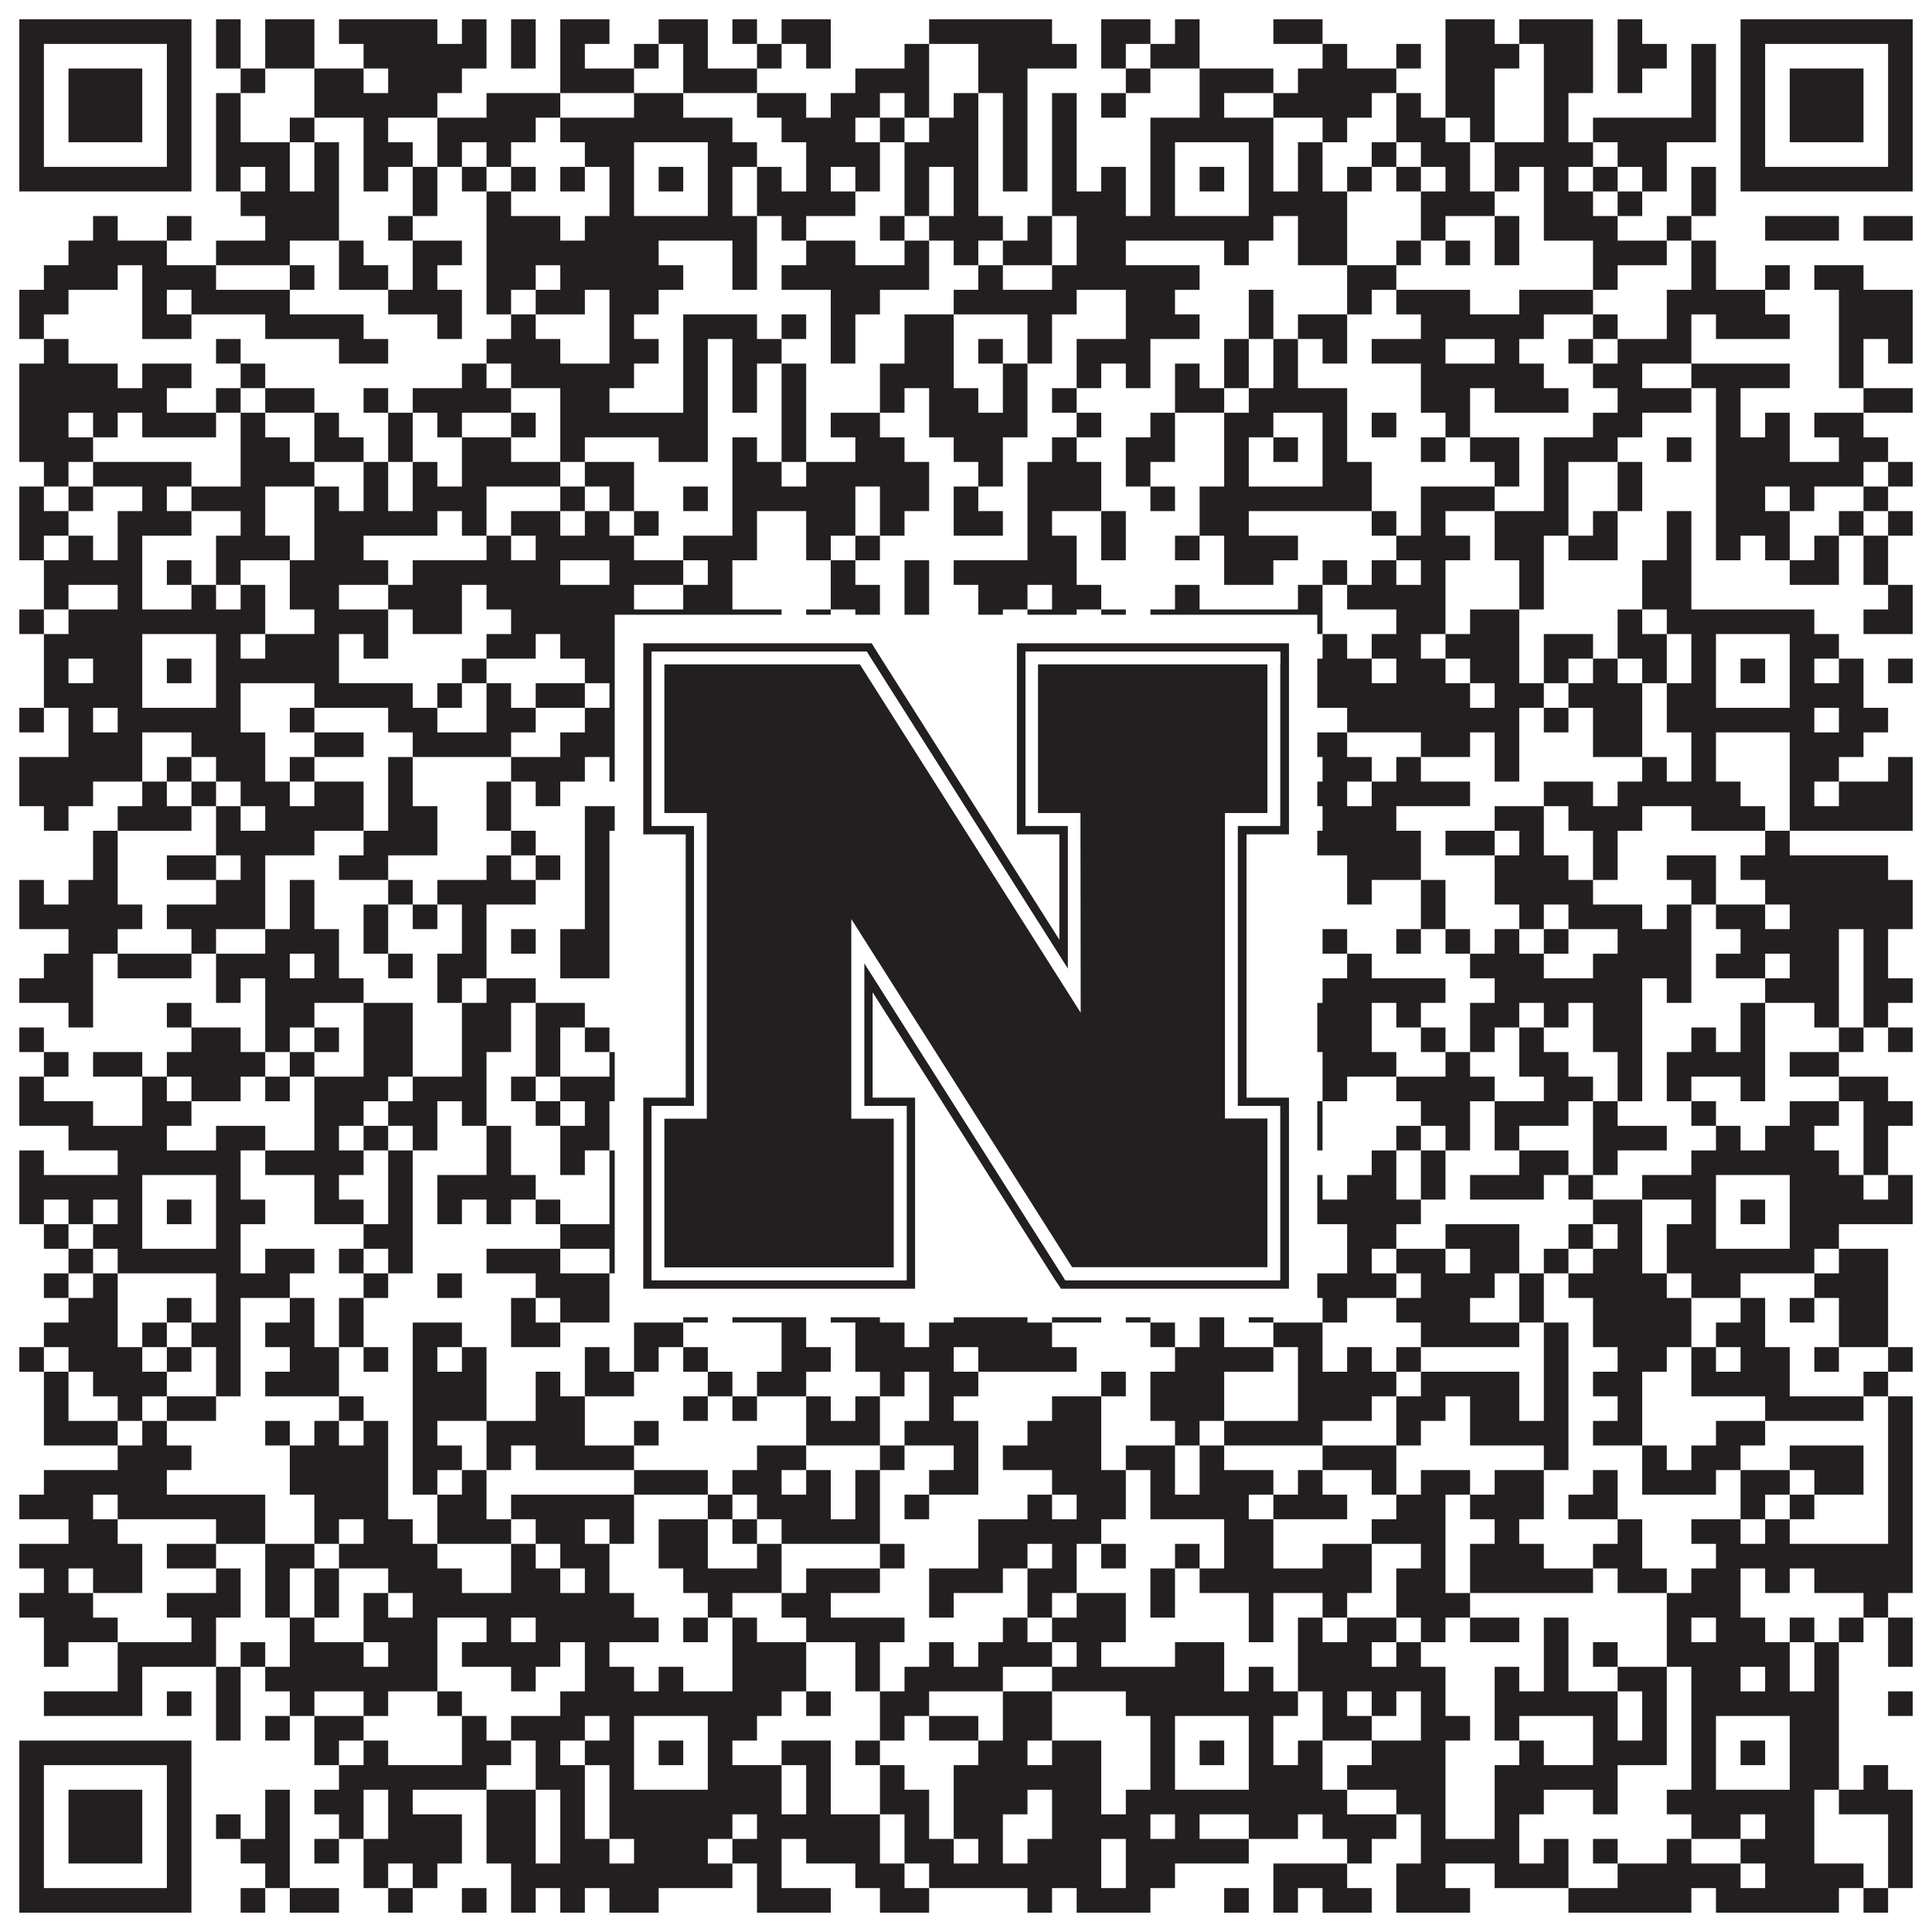
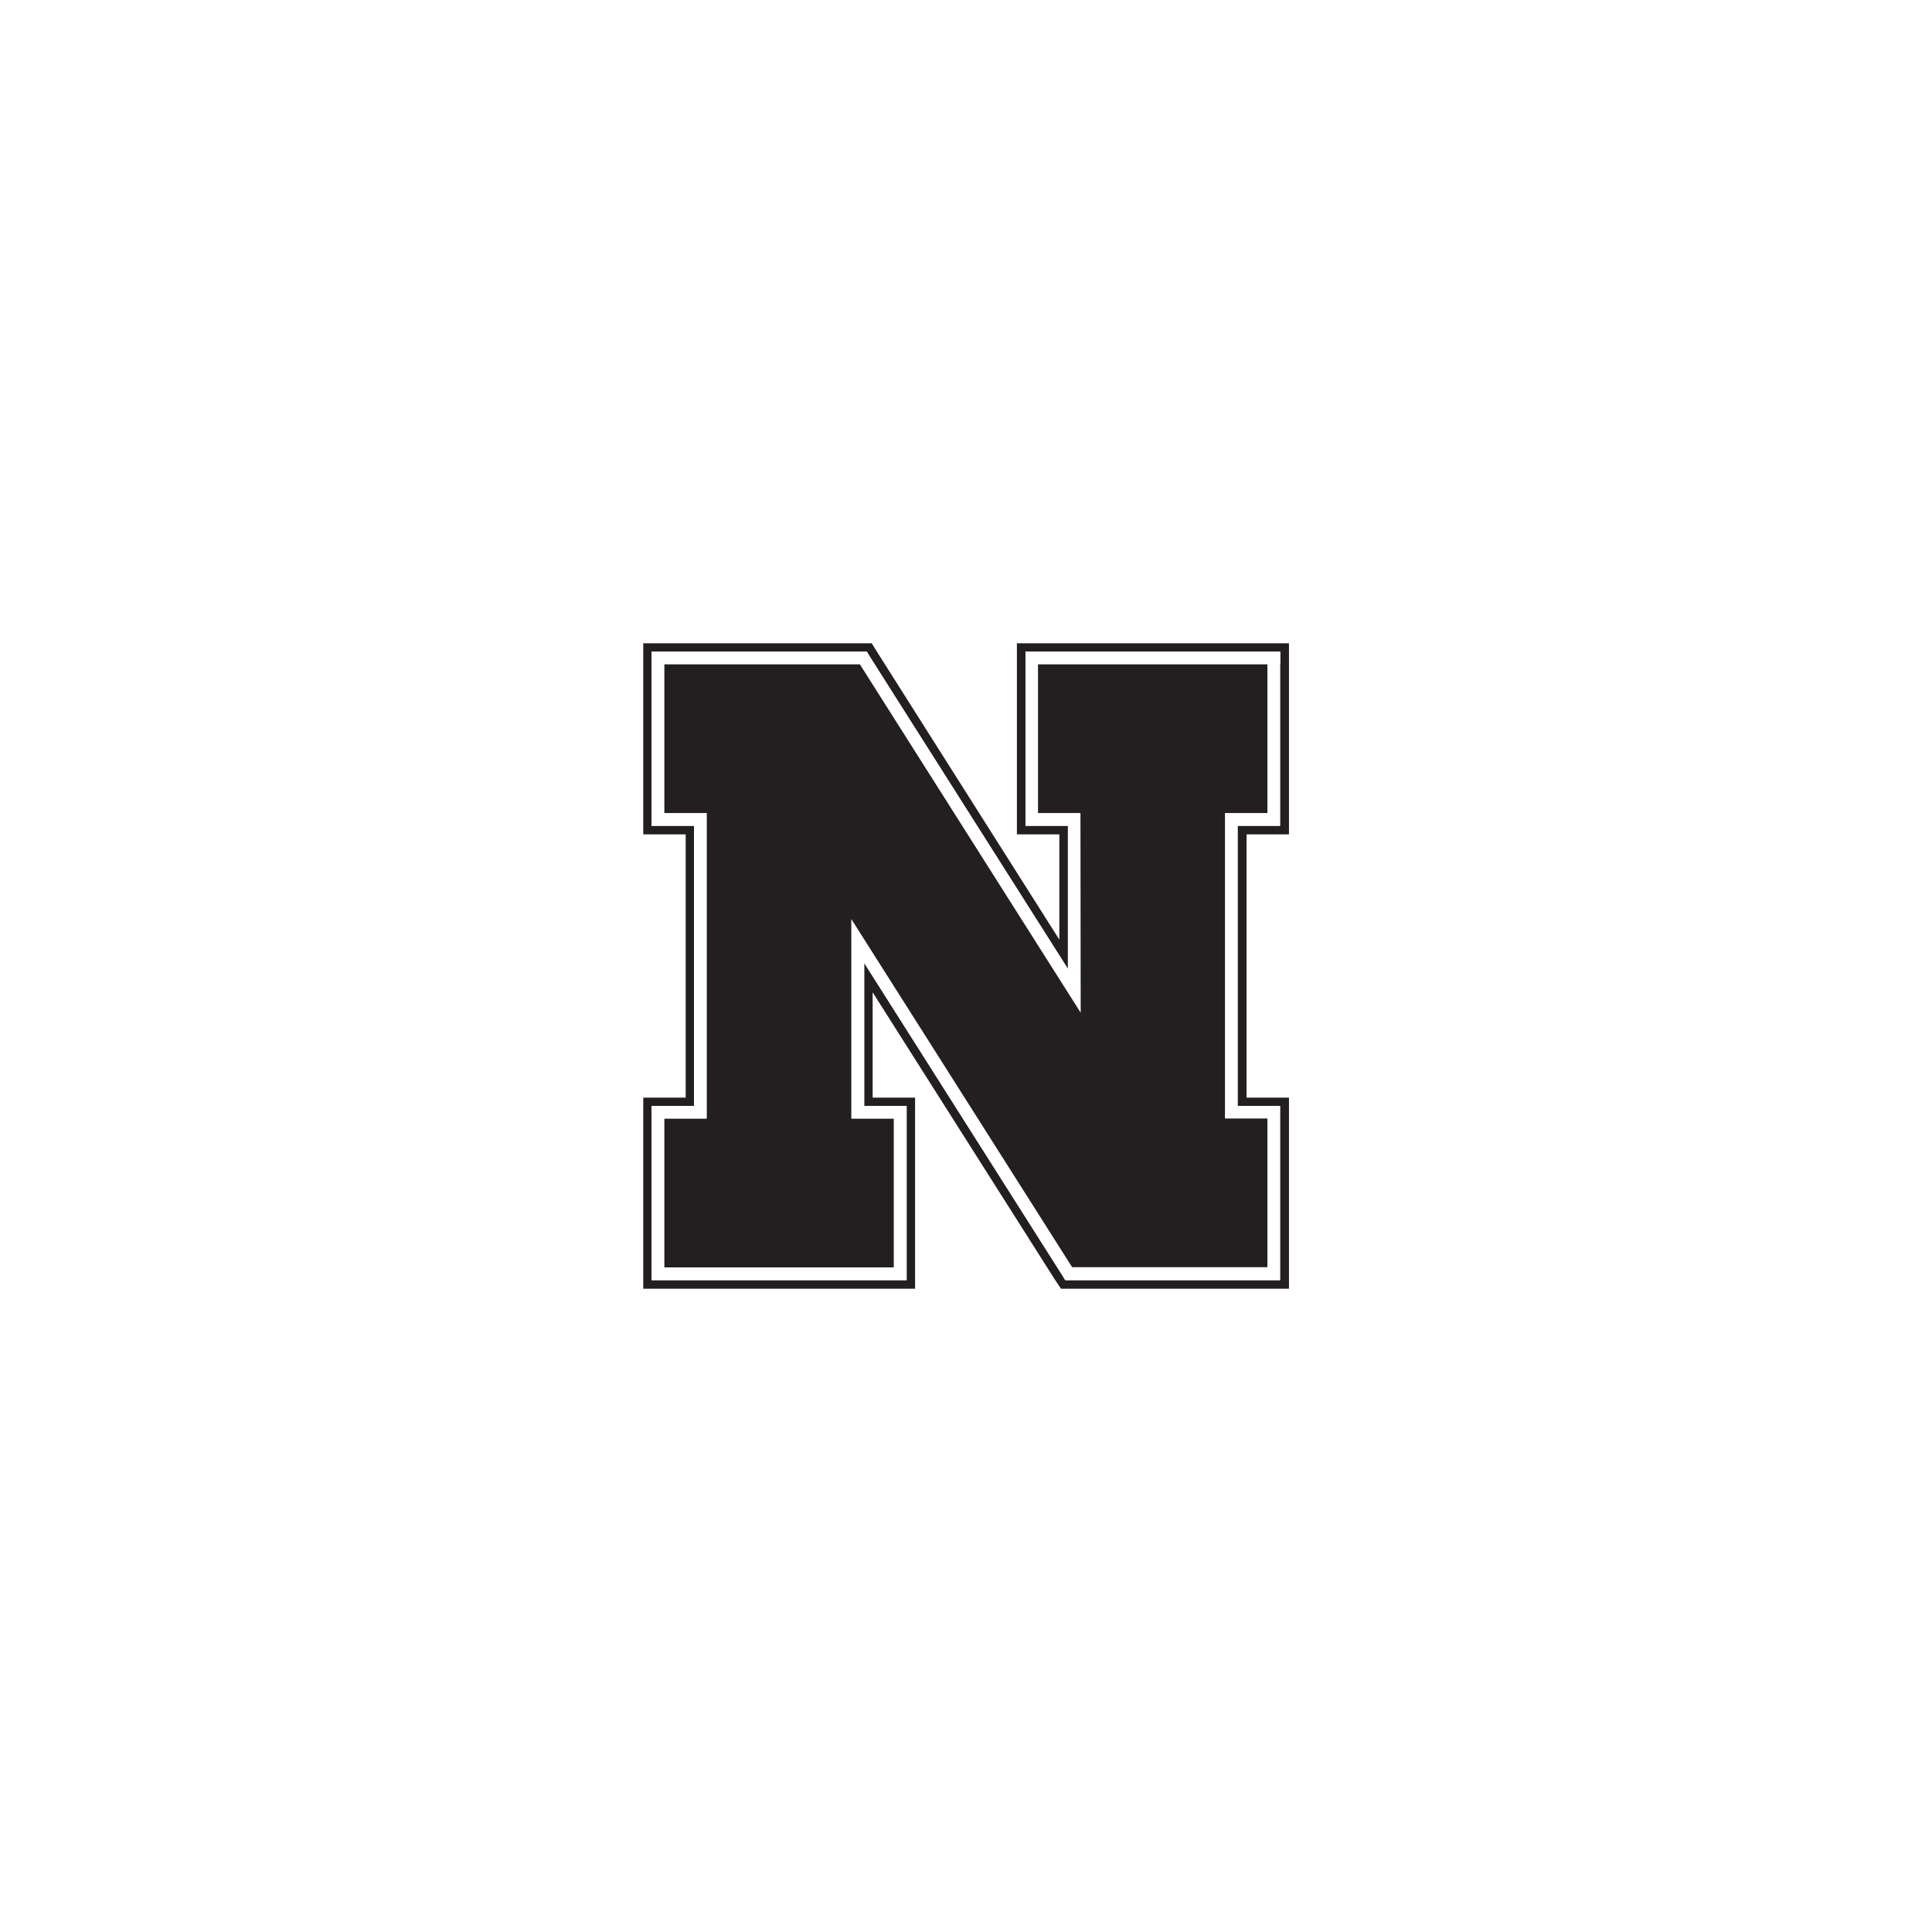
<svg xmlns="http://www.w3.org/2000/svg" version="1.1" width="1100px" height="1100px" viewBox="0 0 1100 1100">
  <rect x="0" y="0" width="1100" height="1100" fill="#ffffff" fill-opacity="1" />
-   <path fill="#231f20" fill-opacity="1" d="M11,11L109,11L109,25L11,25ZM123,11L137,11L137,25L123,25ZM151,11L179,11L179,25L151,25ZM193,11L249,11L249,25L193,25ZM263,11L277,11L277,25L263,25ZM291,11L305,11L305,25L291,25ZM319,11L347,11L347,25L319,25ZM375,11L403,11L403,25L375,25ZM417,11L431,11L431,25L417,25ZM445,11L473,11L473,25L445,25ZM529,11L599,11L599,25L529,25ZM627,11L655,11L655,25L627,25ZM669,11L683,11L683,25L669,25ZM725,11L753,11L753,25L725,25ZM823,11L851,11L851,25L823,25ZM865,11L907,11L907,25L865,25ZM921,11L935,11L935,25L921,25ZM991,11L1089,11L1089,25L991,25ZM11,25L25,25L25,39L11,39ZM95,25L109,25L109,39L95,39ZM123,25L137,25L137,39L123,39ZM151,25L179,25L179,39L151,39ZM207,25L277,25L277,39L207,39ZM291,25L305,25L305,39L291,39ZM319,25L333,25L333,39L319,39ZM361,25L375,25L375,39L361,39ZM389,25L403,25L403,39L389,39ZM431,25L445,25L445,39L431,39ZM459,25L473,25L473,39L459,39ZM515,25L529,25L529,39L515,39ZM557,25L613,25L613,39L557,39ZM627,25L641,25L641,39L627,39ZM655,25L683,25L683,39L655,39ZM753,25L767,25L767,39L753,39ZM795,25L809,25L809,39L795,39ZM823,25L865,25L865,39L823,39ZM879,25L907,25L907,39L879,39ZM921,25L949,25L949,39L921,39ZM963,25L977,25L977,39L963,39ZM991,25L1005,25L1005,39L991,39ZM1075,25L1089,25L1089,39L1075,39ZM11,39L25,39L25,53L11,53ZM39,39L81,39L81,53L39,53ZM95,39L109,39L109,53L95,53ZM137,39L151,39L151,53L137,53ZM179,39L207,39L207,53L179,53ZM221,39L263,39L263,53L221,53ZM319,39L361,39L361,53L319,53ZM389,39L431,39L431,53L389,53ZM487,39L529,39L529,53L487,53ZM557,39L585,39L585,53L557,53ZM641,39L655,39L655,53L641,53ZM683,39L725,39L725,53L683,53ZM739,39L795,39L795,53L739,53ZM823,39L851,39L851,53L823,53ZM879,39L907,39L907,53L879,53ZM921,39L935,39L935,53L921,53ZM963,39L977,39L977,53L963,53ZM991,39L1005,39L1005,53L991,53ZM1019,39L1061,39L1061,53L1019,53ZM1075,39L1089,39L1089,53L1075,53ZM11,53L25,53L25,67L11,67ZM39,53L81,53L81,67L39,67ZM95,53L109,53L109,67L95,67ZM123,53L137,53L137,67L123,67ZM179,53L249,53L249,67L179,67ZM277,53L319,53L319,67L277,67ZM361,53L389,53L389,67L361,67ZM431,53L459,53L459,67L431,67ZM473,53L501,53L501,67L473,67ZM515,53L529,53L529,67L515,67ZM543,53L557,53L557,67L543,67ZM571,53L585,53L585,67L571,67ZM599,53L613,53L613,67L599,67ZM627,53L641,53L641,67L627,67ZM683,53L697,53L697,67L683,67ZM725,53L781,53L781,67L725,67ZM795,53L809,53L809,67L795,67ZM823,53L851,53L851,67L823,67ZM879,53L893,53L893,67L879,67ZM963,53L977,53L977,67L963,67ZM991,53L1005,53L1005,67L991,67ZM1019,53L1061,53L1061,67L1019,67ZM1075,53L1089,53L1089,67L1075,67ZM11,67L25,67L25,81L11,81ZM39,67L81,67L81,81L39,81ZM95,67L109,67L109,81L95,81ZM123,67L137,67L137,81L123,81ZM165,67L179,67L179,81L165,81ZM207,67L221,67L221,81L207,81ZM249,67L305,67L305,81L249,81ZM319,67L417,67L417,81L319,81ZM445,67L487,67L487,81L445,81ZM501,67L515,67L515,81L501,81ZM529,67L557,67L557,81L529,81ZM571,67L585,67L585,81L571,81ZM599,67L613,67L613,81L599,81ZM655,67L725,67L725,81L655,81ZM753,67L767,67L767,81L753,81ZM795,67L823,67L823,81L795,81ZM837,67L851,67L851,81L837,81ZM879,67L893,67L893,81L879,81ZM907,67L977,67L977,81L907,81ZM991,67L1005,67L1005,81L991,81ZM1019,67L1061,67L1061,81L1019,81ZM1075,67L1089,67L1089,81L1075,81ZM11,81L25,81L25,95L11,95ZM95,81L109,81L109,95L95,95ZM123,81L165,81L165,95L123,95ZM179,81L193,81L193,95L179,95ZM207,81L235,81L235,95L207,95ZM249,81L263,81L263,95L249,95ZM277,81L291,81L291,95L277,95ZM333,81L361,81L361,95L333,95ZM403,81L431,81L431,95L403,95ZM459,81L501,81L501,95L459,95ZM515,81L557,81L557,95L515,95ZM571,81L585,81L585,95L571,95ZM599,81L613,81L613,95L599,95ZM655,81L669,81L669,95L655,95ZM711,81L725,81L725,95L711,95ZM739,81L753,81L753,95L739,95ZM781,81L795,81L795,95L781,95ZM809,81L837,81L837,95L809,95ZM851,81L907,81L907,95L851,95ZM921,81L949,81L949,95L921,95ZM991,81L1005,81L1005,95L991,95ZM1075,81L1089,81L1089,95L1075,95ZM11,95L109,95L109,109L11,109ZM123,95L137,95L137,109L123,109ZM151,95L165,95L165,109L151,109ZM179,95L193,95L193,109L179,109ZM207,95L221,95L221,109L207,109ZM235,95L249,95L249,109L235,109ZM263,95L277,95L277,109L263,109ZM291,95L305,95L305,109L291,109ZM319,95L333,95L333,109L319,109ZM347,95L361,95L361,109L347,109ZM375,95L389,95L389,109L375,109ZM403,95L417,95L417,109L403,109ZM431,95L445,95L445,109L431,109ZM459,95L473,95L473,109L459,109ZM487,95L501,95L501,109L487,109ZM515,95L529,95L529,109L515,109ZM543,95L557,95L557,109L543,109ZM571,95L585,95L585,109L571,109ZM599,95L613,95L613,109L599,109ZM627,95L641,95L641,109L627,109ZM655,95L669,95L669,109L655,109ZM683,95L697,95L697,109L683,109ZM711,95L725,95L725,109L711,109ZM739,95L753,95L753,109L739,109ZM767,95L781,95L781,109L767,109ZM795,95L809,95L809,109L795,109ZM823,95L837,95L837,109L823,109ZM851,95L865,95L865,109L851,109ZM879,95L893,95L893,109L879,109ZM907,95L921,95L921,109L907,109ZM935,95L949,95L949,109L935,109ZM963,95L977,95L977,109L963,109ZM991,95L1089,95L1089,109L991,109ZM137,109L193,109L193,123L137,123ZM235,109L249,109L249,123L235,123ZM277,109L291,109L291,123L277,123ZM347,109L361,109L361,123L347,123ZM403,109L417,109L417,123L403,123ZM431,109L487,109L487,123L431,123ZM515,109L529,109L529,123L515,123ZM543,109L557,109L557,123L543,123ZM599,109L641,109L641,123L599,123ZM655,109L669,109L669,123L655,123ZM711,109L767,109L767,123L711,123ZM809,109L851,109L851,123L809,123ZM879,109L907,109L907,123L879,123ZM921,109L935,109L935,123L921,123ZM963,109L977,109L977,123L963,123ZM53,123L67,123L67,137L53,137ZM95,123L109,123L109,137L95,137ZM151,123L193,123L193,137L151,137ZM221,123L235,123L235,137L221,137ZM277,123L319,123L319,137L277,137ZM333,123L431,123L431,137L333,137ZM445,123L459,123L459,137L445,137ZM501,123L515,123L515,137L501,137ZM529,123L571,123L571,137L529,137ZM585,123L599,123L599,137L585,137ZM613,123L725,123L725,137L613,137ZM739,123L767,123L767,137L739,137ZM809,123L823,123L823,137L809,137ZM851,123L865,123L865,137L851,137ZM879,123L921,123L921,137L879,137ZM949,123L963,123L963,137L949,137ZM1005,123L1047,123L1047,137L1005,137ZM1061,123L1089,123L1089,137L1061,137ZM39,137L95,137L95,151L39,151ZM123,137L165,137L165,151L123,151ZM193,137L207,137L207,151L193,151ZM235,137L263,137L263,151L235,151ZM277,137L375,137L375,151L277,151ZM417,137L431,137L431,151L417,151ZM459,137L487,137L487,151L459,151ZM515,137L529,137L529,151L515,151ZM543,137L557,137L557,151L543,151ZM571,137L599,137L599,151L571,151ZM613,137L641,137L641,151L613,151ZM697,137L711,137L711,151L697,151ZM739,137L767,137L767,151L739,151ZM795,137L809,137L809,151L795,151ZM823,137L837,137L837,151L823,151ZM851,137L865,137L865,151L851,151ZM907,137L949,137L949,151L907,151ZM963,137L977,137L977,151L963,151ZM25,151L67,151L67,165L25,165ZM81,151L123,151L123,165L81,165ZM165,151L179,151L179,165L165,165ZM193,151L221,151L221,165L193,165ZM235,151L249,151L249,165L235,165ZM277,151L305,151L305,165L277,165ZM319,151L389,151L389,165L319,165ZM417,151L431,151L431,165L417,165ZM445,151L529,151L529,165L445,165ZM557,151L571,151L571,165L557,165ZM599,151L683,151L683,165L599,165ZM767,151L795,151L795,165L767,165ZM907,151L921,151L921,165L907,165ZM963,151L977,151L977,165L963,165ZM1005,151L1019,151L1019,165L1005,165ZM1033,151L1061,151L1061,165L1033,165ZM11,165L39,165L39,179L11,179ZM81,165L95,165L95,179L81,179ZM109,165L165,165L165,179L109,179ZM221,165L263,165L263,179L221,179ZM277,165L291,165L291,179L277,179ZM305,165L333,165L333,179L305,179ZM347,165L375,165L375,179L347,179ZM473,165L501,165L501,179L473,179ZM543,165L613,165L613,179L543,179ZM641,165L669,165L669,179L641,179ZM711,165L725,165L725,179L711,179ZM767,165L781,165L781,179L767,179ZM795,165L837,165L837,179L795,179ZM865,165L907,165L907,179L865,179ZM949,165L1005,165L1005,179L949,179ZM1047,165L1089,165L1089,179L1047,179ZM11,179L25,179L25,193L11,193ZM81,179L109,179L109,193L81,193ZM151,179L207,179L207,193L151,193ZM249,179L263,179L263,193L249,193ZM291,179L305,179L305,193L291,193ZM347,179L361,179L361,193L347,193ZM389,179L431,179L431,193L389,193ZM445,179L459,179L459,193L445,193ZM473,179L487,179L487,193L473,193ZM515,179L543,179L543,193L515,193ZM585,179L599,179L599,193L585,193ZM641,179L683,179L683,193L641,193ZM711,179L725,179L725,193L711,193ZM739,179L767,179L767,193L739,193ZM809,179L879,179L879,193L809,193ZM907,179L921,179L921,193L907,193ZM949,179L963,179L963,193L949,193ZM977,179L1019,179L1019,193L977,193ZM1047,179L1089,179L1089,193L1047,193ZM25,193L39,193L39,207L25,207ZM123,193L137,193L137,207L123,207ZM193,193L221,193L221,207L193,207ZM277,193L319,193L319,207L277,207ZM347,193L375,193L375,207L347,207ZM389,193L403,193L403,207L389,207ZM417,193L445,193L445,207L417,207ZM473,193L487,193L487,207L473,207ZM515,193L543,193L543,207L515,207ZM557,193L571,193L571,207L557,207ZM585,193L599,193L599,207L585,207ZM613,193L655,193L655,207L613,207ZM697,193L711,193L711,207L697,207ZM725,193L739,193L739,207L725,207ZM753,193L767,193L767,207L753,207ZM781,193L823,193L823,207L781,207ZM851,193L865,193L865,207L851,207ZM893,193L907,193L907,207L893,207ZM921,193L963,193L963,207L921,207ZM1047,193L1061,193L1061,207L1047,207ZM1075,193L1089,193L1089,207L1075,207ZM11,207L67,207L67,221L11,221ZM81,207L109,207L109,221L81,221ZM137,207L151,207L151,221L137,221ZM263,207L277,207L277,221L263,221ZM291,207L361,207L361,221L291,221ZM389,207L403,207L403,221L389,221ZM417,207L431,207L431,221L417,221ZM445,207L459,207L459,221L445,221ZM501,207L543,207L543,221L501,221ZM571,207L585,207L585,221L571,221ZM613,207L627,207L627,221L613,221ZM641,207L655,207L655,221L641,221ZM669,207L683,207L683,221L669,221ZM697,207L711,207L711,221L697,221ZM725,207L739,207L739,221L725,221ZM809,207L879,207L879,221L809,221ZM907,207L935,207L935,221L907,221ZM963,207L1019,207L1019,221L963,221ZM1047,207L1061,207L1061,221L1047,221ZM11,221L95,221L95,235L11,235ZM123,221L137,221L137,235L123,235ZM151,221L179,221L179,235L151,235ZM207,221L221,221L221,235L207,235ZM235,221L291,221L291,235L235,235ZM319,221L347,221L347,235L319,235ZM389,221L403,221L403,235L389,235ZM417,221L431,221L431,235L417,235ZM445,221L459,221L459,235L445,235ZM501,221L515,221L515,235L501,235ZM529,221L557,221L557,235L529,235ZM571,221L585,221L585,235L571,235ZM599,221L613,221L613,235L599,235ZM669,221L697,221L697,235L669,235ZM711,221L767,221L767,235L711,235ZM809,221L837,221L837,235L809,235ZM851,221L893,221L893,235L851,235ZM921,221L963,221L963,235L921,235ZM977,221L991,221L991,235L977,235ZM1061,221L1089,221L1089,235L1061,235ZM11,235L39,235L39,249L11,249ZM53,235L67,235L67,249L53,249ZM81,235L123,235L123,249L81,249ZM137,235L151,235L151,249L137,249ZM179,235L193,235L193,249L179,249ZM221,235L235,235L235,249L221,249ZM249,235L263,235L263,249L249,249ZM291,235L305,235L305,249L291,249ZM319,235L403,235L403,249L319,249ZM445,235L459,235L459,249L445,249ZM473,235L501,235L501,249L473,249ZM529,235L585,235L585,249L529,249ZM613,235L627,235L627,249L613,249ZM655,235L669,235L669,249L655,249ZM697,235L725,235L725,249L697,249ZM753,235L767,235L767,249L753,249ZM781,235L795,235L795,249L781,249ZM823,235L837,235L837,249L823,249ZM907,235L935,235L935,249L907,249ZM977,235L991,235L991,249L977,249ZM1005,235L1019,235L1019,249L1005,249ZM1033,235L1061,235L1061,249L1033,249ZM11,249L53,249L53,263L11,263ZM137,249L165,249L165,263L137,263ZM179,249L207,249L207,263L179,263ZM221,249L235,249L235,263L221,263ZM263,249L291,249L291,263L263,263ZM319,249L333,249L333,263L319,263ZM375,249L403,249L403,263L375,263ZM417,249L431,249L431,263L417,263ZM445,249L459,249L459,263L445,263ZM487,249L515,249L515,263L487,263ZM543,249L571,249L571,263L543,263ZM599,249L613,249L613,263L599,263ZM641,249L669,249L669,263L641,263ZM697,249L711,249L711,263L697,263ZM725,249L739,249L739,263L725,263ZM753,249L767,249L767,263L753,263ZM809,249L823,249L823,263L809,263ZM837,249L865,249L865,263L837,263ZM879,249L921,249L921,263L879,263ZM949,249L963,249L963,263L949,263ZM977,249L1019,249L1019,263L977,263ZM1047,249L1075,249L1075,263L1047,263ZM25,263L39,263L39,277L25,277ZM53,263L109,263L109,277L53,277ZM137,263L179,263L179,277L137,277ZM207,263L221,263L221,277L207,277ZM235,263L249,263L249,277L235,277ZM263,263L319,263L319,277L263,277ZM333,263L361,263L361,277L333,277ZM417,263L445,263L445,277L417,277ZM459,263L529,263L529,277L459,277ZM557,263L571,263L571,277L557,277ZM585,263L627,263L627,277L585,277ZM641,263L655,263L655,277L641,277ZM697,263L711,263L711,277L697,277ZM753,263L781,263L781,277L753,277ZM851,263L865,263L865,277L851,277ZM879,263L893,263L893,277L879,277ZM921,263L935,263L935,277L921,277ZM977,263L1061,263L1061,277L977,277ZM1075,263L1089,263L1089,277L1075,277ZM11,277L25,277L25,291L11,291ZM39,277L53,277L53,291L39,291ZM81,277L95,277L95,291L81,291ZM109,277L151,277L151,291L109,291ZM179,277L193,277L193,291L179,291ZM207,277L221,277L221,291L207,291ZM235,277L277,277L277,291L235,291ZM319,277L333,277L333,291L319,291ZM347,277L361,277L361,291L347,291ZM389,277L403,277L403,291L389,291ZM417,277L487,277L487,291L417,291ZM501,277L529,277L529,291L501,291ZM543,277L557,277L557,291L543,291ZM585,277L627,277L627,291L585,291ZM655,277L669,277L669,291L655,291ZM683,277L781,277L781,291L683,291ZM809,277L851,277L851,291L809,291ZM879,277L893,277L893,291L879,291ZM921,277L935,277L935,291L921,291ZM977,277L1005,277L1005,291L977,291ZM1019,277L1033,277L1033,291L1019,291ZM1061,277L1075,277L1075,291L1061,291ZM11,291L39,291L39,305L11,305ZM67,291L109,291L109,305L67,305ZM137,291L151,291L151,305L137,305ZM179,291L249,291L249,305L179,305ZM263,291L277,291L277,305L263,305ZM291,291L319,291L319,305L291,305ZM333,291L347,291L347,305L333,305ZM361,291L375,291L375,305L361,305ZM417,291L431,291L431,305L417,305ZM459,291L487,291L487,305L459,305ZM501,291L515,291L515,305L501,305ZM543,291L571,291L571,305L543,305ZM585,291L599,291L599,305L585,305ZM627,291L641,291L641,305L627,305ZM683,291L711,291L711,305L683,305ZM781,291L795,291L795,305L781,305ZM809,291L823,291L823,305L809,305ZM851,291L893,291L893,305L851,305ZM907,291L921,291L921,305L907,305ZM949,291L963,291L963,305L949,305ZM977,291L1019,291L1019,305L977,305ZM1047,291L1061,291L1061,305L1047,305ZM1075,291L1089,291L1089,305L1075,305ZM11,305L25,305L25,319L11,319ZM39,305L53,305L53,319L39,319ZM67,305L81,305L81,319L67,319ZM123,305L165,305L165,319L123,319ZM179,305L207,305L207,319L179,319ZM277,305L291,305L291,319L277,319ZM305,305L361,305L361,319L305,319ZM389,305L431,305L431,319L389,319ZM459,305L473,305L473,319L459,319ZM487,305L501,305L501,319L487,319ZM585,305L613,305L613,319L585,319ZM627,305L641,305L641,319L627,319ZM669,305L683,305L683,319L669,319ZM697,305L739,305L739,319L697,319ZM795,305L837,305L837,319L795,319ZM851,305L879,305L879,319L851,319ZM893,305L921,305L921,319L893,319ZM949,305L963,305L963,319L949,319ZM977,305L991,305L991,319L977,319ZM1005,305L1019,305L1019,319L1005,319ZM1033,305L1047,305L1047,319L1033,319ZM1061,305L1075,305L1075,319L1061,319ZM25,319L81,319L81,333L25,333ZM95,319L109,319L109,333L95,333ZM123,319L137,319L137,333L123,333ZM165,319L221,319L221,333L165,333ZM235,319L319,319L319,333L235,333ZM347,319L389,319L389,333L347,333ZM403,319L417,319L417,333L403,333ZM473,319L487,319L487,333L473,333ZM515,319L529,319L529,333L515,333ZM543,319L613,319L613,333L543,333ZM697,319L725,319L725,333L697,333ZM753,319L767,319L767,333L753,333ZM781,319L795,319L795,333L781,333ZM809,319L823,319L823,333L809,333ZM865,319L879,319L879,333L865,333ZM935,319L963,319L963,333L935,333ZM1019,319L1047,319L1047,333L1019,333ZM1061,319L1075,319L1075,333L1061,333ZM25,333L39,333L39,347L25,347ZM67,333L81,333L81,347L67,347ZM109,333L123,333L123,347L109,347ZM137,333L151,333L151,347L137,347ZM165,333L193,333L193,347L165,347ZM221,333L263,333L263,347L221,347ZM277,333L361,333L361,347L277,347ZM389,333L417,333L417,347L389,347ZM473,333L501,333L501,347L473,347ZM515,333L529,333L529,347L515,347ZM557,333L585,333L585,347L557,347ZM599,333L627,333L627,347L599,347ZM669,333L683,333L683,347L669,347ZM739,333L753,333L753,347L739,347ZM767,333L823,333L823,347L767,347ZM865,333L879,333L879,347L865,347ZM935,333L963,333L963,347L935,347ZM1075,333L1089,333L1089,347L1075,347ZM11,347L25,347L25,361L11,361ZM39,347L151,347L151,361L39,361ZM179,347L221,347L221,361L179,361ZM235,347L263,347L263,361L235,361ZM291,347L445,347L445,361L291,361ZM459,347L473,347L473,361L459,361ZM487,347L501,347L501,361L487,361ZM515,347L529,347L529,361L515,361ZM557,347L571,347L571,361L557,361ZM585,347L613,347L613,361L585,361ZM627,347L641,347L641,361L627,361ZM655,347L753,347L753,361L655,361ZM795,347L823,347L823,361L795,361ZM837,347L865,347L865,361L837,361ZM921,347L935,347L935,361L921,361ZM949,347L1033,347L1033,361L949,361ZM1061,347L1089,347L1089,361L1061,361ZM25,361L81,361L81,375L25,375ZM123,361L137,361L137,375L123,375ZM151,361L193,361L193,375L151,375ZM207,361L221,361L221,375L207,375ZM277,361L305,361L305,375L277,375ZM319,361L361,361L361,375L319,375ZM403,361L431,361L431,375L403,375ZM445,361L459,361L459,375L445,375ZM473,361L487,361L487,375L473,375ZM571,361L599,361L599,375L571,375ZM627,361L669,361L669,375L627,375ZM711,361L739,361L739,375L711,375ZM753,361L767,361L767,375L753,375ZM781,361L809,361L809,375L781,375ZM823,361L865,361L865,375L823,375ZM879,361L907,361L907,375L879,375ZM921,361L949,361L949,375L921,375ZM963,361L977,361L977,375L963,375ZM1019,361L1047,361L1047,375L1019,375ZM25,375L39,375L39,389L25,389ZM53,375L81,375L81,389L53,389ZM95,375L109,375L109,389L95,389ZM123,375L193,375L193,389L123,389ZM263,375L277,375L277,389L263,389ZM333,375L361,375L361,389L333,389ZM375,375L389,375L389,389L375,389ZM403,375L417,375L417,389L403,389ZM445,375L459,375L459,389L445,389ZM487,375L515,375L515,389L487,389ZM599,375L613,375L613,389L599,389ZM641,375L669,375L669,389L641,389ZM683,375L697,375L697,389L683,389ZM711,375L725,375L725,389L711,389ZM739,375L781,375L781,389L739,389ZM795,375L823,375L823,389L795,389ZM837,375L865,375L865,389L837,389ZM879,375L893,375L893,389L879,389ZM907,375L921,375L921,389L907,389ZM935,375L949,375L949,389L935,389ZM963,375L977,375L977,389L963,389ZM991,375L1005,375L1005,389L991,389ZM1019,375L1033,375L1033,389L1019,389ZM1047,375L1061,375L1061,389L1047,389ZM1075,375L1089,375L1089,389L1075,389ZM25,389L81,389L81,403L25,403ZM123,389L137,389L137,403L123,403ZM179,389L235,389L235,403L179,403ZM249,389L263,389L263,403L249,403ZM277,389L291,389L291,403L277,403ZM305,389L333,389L333,403L305,403ZM347,389L361,389L361,403L347,403ZM403,389L431,389L431,403L403,403ZM459,389L487,389L487,403L459,403ZM501,389L571,389L571,403L501,403ZM585,389L613,389L613,403L585,403ZM641,389L669,389L669,403L641,403ZM711,389L837,389L837,403L711,403ZM851,389L879,389L879,403L851,403ZM893,389L935,389L935,403L893,403ZM949,389L977,389L977,403L949,403ZM1019,389L1061,389L1061,403L1019,403ZM11,403L25,403L25,417L11,417ZM39,403L53,403L53,417L39,417ZM67,403L137,403L137,417L67,417ZM165,403L179,403L179,417L165,417ZM221,403L249,403L249,417L221,417ZM277,403L305,403L305,417L277,417ZM333,403L417,403L417,417L333,417ZM445,403L487,403L487,417L445,417ZM501,403L515,403L515,417L501,417ZM557,403L585,403L585,417L557,417ZM613,403L627,403L627,417L613,417ZM641,403L739,403L739,417L641,417ZM767,403L865,403L865,417L767,417ZM879,403L893,403L893,417L879,417ZM907,403L935,403L935,417L907,417ZM949,403L1033,403L1033,417L949,417ZM1047,403L1075,403L1075,417L1047,417ZM39,417L81,417L81,431L39,431ZM109,417L151,417L151,431L109,431ZM179,417L207,417L207,431L179,431ZM235,417L291,417L291,431L235,431ZM319,417L375,417L375,431L319,431ZM417,417L459,417L459,431L417,431ZM515,417L529,417L529,431L515,431ZM543,417L571,417L571,431L543,431ZM585,417L641,417L641,431L585,431ZM697,417L767,417L767,431L697,431ZM809,417L837,417L837,431L809,431ZM851,417L865,417L865,431L851,431ZM907,417L935,417L935,431L907,431ZM963,417L977,417L977,431L963,431ZM1019,417L1061,417L1061,431L1019,431ZM11,431L81,431L81,445L11,445ZM95,431L109,431L109,445L95,445ZM123,431L151,431L151,445L123,445ZM165,431L179,431L179,445L165,445ZM221,431L235,431L235,445L221,445ZM291,431L333,431L333,445L291,445ZM347,431L389,431L389,445L347,445ZM417,431L445,431L445,445L417,445ZM473,431L487,431L487,445L473,445ZM515,431L557,431L557,445L515,445ZM585,431L613,431L613,445L585,445ZM627,431L641,431L641,445L627,445ZM683,431L711,431L711,445L683,445ZM753,431L781,431L781,445L753,445ZM795,431L809,431L809,445L795,445ZM851,431L865,431L865,445L851,445ZM935,431L949,431L949,445L935,445ZM963,431L977,431L977,445L963,445ZM1019,431L1047,431L1047,445L1019,445ZM1075,431L1089,431L1089,445L1075,445ZM11,445L53,445L53,459L11,459ZM81,445L95,445L95,459L81,459ZM109,445L123,445L123,459L109,459ZM137,445L165,445L165,459L137,459ZM179,445L207,445L207,459L179,459ZM221,445L235,445L235,459L221,459ZM277,445L291,445L291,459L277,459ZM305,445L319,445L319,459L305,459ZM403,445L431,445L431,459L403,459ZM445,445L459,445L459,459L445,459ZM501,445L515,445L515,459L501,459ZM557,445L571,445L571,459L557,459ZM585,445L669,445L669,459L585,459ZM683,445L711,445L711,459L683,459ZM739,445L767,445L767,459L739,459ZM781,445L837,445L837,459L781,459ZM879,445L907,445L907,459L879,459ZM921,445L991,445L991,459L921,459ZM1019,445L1033,445L1033,459L1019,459ZM1047,445L1089,445L1089,459L1047,459ZM25,459L39,459L39,473L25,473ZM67,459L109,459L109,473L67,473ZM123,459L137,459L137,473L123,473ZM151,459L207,459L207,473L151,473ZM221,459L249,459L249,473L221,473ZM277,459L291,459L291,473L277,473ZM333,459L375,459L375,473L333,473ZM389,459L417,459L417,473L389,473ZM459,459L473,459L473,473L459,473ZM487,459L501,459L501,473L487,473ZM543,459L557,459L557,473L543,473ZM641,459L669,459L669,473L641,473ZM683,459L725,459L725,473L683,473ZM753,459L795,459L795,473L753,473ZM851,459L879,459L879,473L851,473ZM893,459L935,459L935,473L893,473ZM963,459L1005,459L1005,473L963,473ZM1019,459L1089,459L1089,473L1019,473ZM53,473L67,473L67,487L53,487ZM123,473L179,473L179,487L123,487ZM207,473L249,473L249,487L207,487ZM291,473L305,473L305,487L291,487ZM333,473L347,473L347,487L333,487ZM375,473L403,473L403,487L375,487ZM417,473L445,473L445,487L417,487ZM459,473L473,473L473,487L459,487ZM501,473L557,473L557,487L501,487ZM571,473L585,473L585,487L571,487ZM613,473L669,473L669,487L613,487ZM711,473L725,473L725,487L711,487ZM739,473L809,473L809,487L739,487ZM823,473L851,473L851,487L823,487ZM865,473L879,473L879,487L865,487ZM907,473L921,473L921,487L907,487ZM1005,473L1019,473L1019,487L1005,487ZM53,487L67,487L67,501L53,501ZM95,487L123,487L123,501L95,501ZM137,487L151,487L151,501L137,501ZM193,487L221,487L221,501L193,501ZM277,487L291,487L291,501L277,501ZM305,487L319,487L319,501L305,501ZM333,487L347,487L347,501L333,501ZM361,487L459,487L459,501L361,501ZM473,487L487,487L487,501L473,501ZM501,487L529,487L529,501L501,501ZM543,487L557,487L557,501L543,501ZM585,487L599,487L599,501L585,501ZM613,487L655,487L655,501L613,501ZM767,487L809,487L809,501L767,501ZM851,487L893,487L893,501L851,501ZM907,487L921,487L921,501L907,501ZM949,487L977,487L977,501L949,501ZM991,487L1075,487L1075,501L991,501ZM11,501L25,501L25,515L11,515ZM39,501L67,501L67,515L39,515ZM123,501L151,501L151,515L123,515ZM165,501L179,501L179,515L165,515ZM221,501L235,501L235,515L221,515ZM249,501L305,501L305,515L249,515ZM333,501L347,501L347,515L333,515ZM361,501L389,501L389,515L361,515ZM403,501L417,501L417,515L403,515ZM445,501L501,501L501,515L445,515ZM515,501L543,501L543,515L515,515ZM557,501L585,501L585,515L557,515ZM599,501L613,501L613,515L599,515ZM627,501L641,501L641,515L627,515ZM655,501L669,501L669,515L655,515ZM683,501L725,501L725,515L683,515ZM767,501L781,501L781,515L767,515ZM809,501L823,501L823,515L809,515ZM851,501L907,501L907,515L851,515ZM963,501L977,501L977,515L963,515ZM1005,501L1089,501L1089,515L1005,515ZM11,515L81,515L81,529L11,529ZM95,515L151,515L151,529L95,529ZM165,515L179,515L179,529L165,529ZM207,515L221,515L221,529L207,529ZM235,515L249,515L249,529L235,529ZM263,515L277,515L277,529L263,529ZM333,515L347,515L347,529L333,529ZM375,515L389,515L389,529L375,529ZM417,515L459,515L459,529L417,529ZM501,515L515,515L515,529L501,529ZM529,515L543,515L543,529L529,529ZM557,515L571,515L571,529L557,529ZM585,515L613,515L613,529L585,529ZM627,515L669,515L669,529L627,529ZM697,515L725,515L725,529L697,529ZM809,515L823,515L823,529L809,529ZM865,515L879,515L879,529L865,529ZM893,515L935,515L935,529L893,529ZM949,515L963,515L963,529L949,529ZM977,515L1005,515L1005,529L977,529ZM1019,515L1089,515L1089,529L1019,529ZM39,529L67,529L67,543L39,543ZM109,529L123,529L123,543L109,543ZM151,529L193,529L193,543L151,543ZM207,529L221,529L221,543L207,543ZM263,529L277,529L277,543L263,543ZM291,529L305,529L305,543L291,543ZM319,529L347,529L347,543L319,543ZM389,529L403,529L403,543L389,543ZM431,529L445,529L445,543L431,543ZM473,529L557,529L557,543L473,543ZM599,529L641,529L641,543L599,543ZM683,529L711,529L711,543L683,543ZM753,529L767,529L767,543L753,543ZM795,529L809,529L809,543L795,543ZM823,529L837,529L837,543L823,543ZM851,529L865,529L865,543L851,543ZM879,529L893,529L893,543L879,543ZM921,529L963,529L963,543L921,543ZM991,529L1047,529L1047,543L991,543ZM1061,529L1075,529L1075,543L1061,543ZM25,543L53,543L53,557L25,557ZM67,543L109,543L109,557L67,557ZM123,543L165,543L165,557L123,557ZM179,543L193,543L193,557L179,557ZM221,543L235,543L235,557L221,557ZM249,543L277,543L277,557L249,557ZM319,543L347,543L347,557L319,557ZM361,543L375,543L375,557L361,557ZM417,543L431,543L431,557L417,557ZM473,543L487,543L487,557L473,557ZM501,543L515,543L515,557L501,557ZM529,543L571,543L571,557L529,557ZM599,543L641,543L641,557L599,557ZM655,543L669,543L669,557L655,557ZM683,543L725,543L725,557L683,557ZM767,543L781,543L781,557L767,557ZM837,543L879,543L879,557L837,557ZM907,543L963,543L963,557L907,557ZM977,543L1005,543L1005,557L977,557ZM1019,543L1047,543L1047,557L1019,557ZM1061,543L1075,543L1075,557L1061,557ZM11,557L53,557L53,571L11,571ZM123,557L137,557L137,571L123,571ZM151,557L207,557L207,571L151,571ZM249,557L263,557L263,571L249,571ZM277,557L305,557L305,571L277,571ZM375,557L389,557L389,571L375,571ZM403,557L417,557L417,571L403,571ZM431,557L445,557L445,571L431,571ZM501,557L515,557L515,571L501,571ZM543,557L557,557L557,571L543,571ZM627,557L669,557L669,571L627,571ZM753,557L823,557L823,571L753,571ZM851,557L935,557L935,571L851,571ZM949,557L963,557L963,571L949,571ZM1005,557L1047,557L1047,571L1005,571ZM1061,557L1089,557L1089,571L1061,571ZM39,571L53,571L53,585L39,585ZM95,571L109,571L109,585L95,585ZM151,571L179,571L179,585L151,585ZM207,571L235,571L235,585L207,585ZM263,571L291,571L291,585L263,585ZM305,571L333,571L333,585L305,585ZM403,571L417,571L417,585L403,585ZM431,571L487,571L487,585L431,585ZM543,571L571,571L571,585L543,585ZM599,571L613,571L613,585L599,585ZM641,571L655,571L655,585L641,585ZM697,571L711,571L711,585L697,585ZM739,571L781,571L781,585L739,585ZM795,571L809,571L809,585L795,585ZM837,571L865,571L865,585L837,585ZM879,571L893,571L893,585L879,585ZM907,571L935,571L935,585L907,585ZM991,571L1005,571L1005,585L991,585ZM1033,571L1047,571L1047,585L1033,585ZM1061,571L1075,571L1075,585L1061,585ZM11,585L25,585L25,599L11,599ZM109,585L137,585L137,599L109,599ZM151,585L165,585L165,599L151,599ZM179,585L193,585L193,599L179,599ZM207,585L235,585L235,599L207,599ZM263,585L291,585L291,599L263,599ZM305,585L319,585L319,599L305,599ZM333,585L347,585L347,599L333,599ZM361,585L417,585L417,599L361,599ZM459,585L473,585L473,599L459,599ZM487,585L501,585L501,599L487,599ZM557,585L585,585L585,599L557,599ZM655,585L669,585L669,599L655,599ZM697,585L781,585L781,599L697,599ZM809,585L823,585L823,599L809,599ZM837,585L851,585L851,599L837,599ZM865,585L879,585L879,599L865,599ZM907,585L935,585L935,599L907,599ZM963,585L977,585L977,599L963,599ZM991,585L1005,585L1005,599L991,599ZM1047,585L1061,585L1061,599L1047,599ZM1075,585L1089,585L1089,599L1075,599ZM25,599L39,599L39,613L25,613ZM53,599L81,599L81,613L53,613ZM95,599L151,599L151,613L95,613ZM165,599L179,599L179,613L165,613ZM207,599L235,599L235,613L207,613ZM263,599L277,599L277,613L263,613ZM305,599L319,599L319,613L305,613ZM347,599L375,599L375,613L347,613ZM389,599L403,599L403,613L389,613ZM417,599L459,599L459,613L417,613ZM487,599L501,599L501,613L487,613ZM543,599L557,599L557,613L543,613ZM585,599L599,599L599,613L585,613ZM627,599L641,599L641,613L627,613ZM669,599L683,599L683,613L669,613ZM753,599L795,599L795,613L753,613ZM823,599L837,599L837,613L823,613ZM865,599L893,599L893,613L865,613ZM921,599L935,599L935,613L921,613ZM949,599L1005,599L1005,613L949,613ZM1019,599L1047,599L1047,613L1019,613ZM11,613L25,613L25,627L11,627ZM81,613L95,613L95,627L81,627ZM109,613L137,613L137,627L109,627ZM151,613L165,613L165,627L151,627ZM179,613L221,613L221,627L179,627ZM235,613L277,613L277,627L235,627ZM291,613L305,613L305,627L291,627ZM319,613L375,613L375,627L319,627ZM431,613L445,613L445,627L431,627ZM459,613L473,613L473,627L459,627ZM529,613L557,613L557,627L529,627ZM571,613L641,613L641,627L571,627ZM655,613L669,613L669,627L655,627ZM683,613L697,613L697,627L683,627ZM725,613L739,613L739,627L725,627ZM753,613L767,613L767,627L753,627ZM795,613L851,613L851,627L795,627ZM879,613L907,613L907,627L879,627ZM921,613L935,613L935,627L921,627ZM949,613L963,613L963,627L949,627ZM991,613L1005,613L1005,627L991,627ZM1047,613L1075,613L1075,627L1047,627ZM11,627L53,627L53,641L11,641ZM81,627L109,627L109,641L81,641ZM179,627L207,627L207,641L179,641ZM221,627L249,627L249,641L221,641ZM263,627L277,627L277,641L263,641ZM305,627L319,627L319,641L305,641ZM333,627L347,627L347,641L333,641ZM361,627L389,627L389,641L361,641ZM417,627L431,627L431,641L417,641ZM459,627L473,627L473,641L459,641ZM515,627L529,627L529,641L515,641ZM557,627L571,627L571,641L557,641ZM585,627L627,627L627,641L585,641ZM641,627L655,627L655,641L641,641ZM697,627L725,627L725,641L697,641ZM739,627L753,627L753,641L739,641ZM809,627L837,627L837,641L809,641ZM851,627L893,627L893,641L851,641ZM907,627L921,627L921,641L907,641ZM963,627L977,627L977,641L963,641ZM1019,627L1047,627L1047,641L1019,641ZM1061,627L1089,627L1089,641L1061,641ZM39,641L95,641L95,655L39,655ZM123,641L151,641L151,655L123,655ZM179,641L193,641L193,655L179,655ZM207,641L221,641L221,655L207,655ZM235,641L249,641L249,655L235,655ZM277,641L291,641L291,655L277,655ZM319,641L347,641L347,655L319,655ZM361,641L375,641L375,655L361,655ZM389,641L403,641L403,655L389,655ZM431,641L459,641L459,655L431,655ZM473,641L487,641L487,655L473,655ZM529,641L543,641L543,655L529,655ZM557,641L627,641L627,655L557,655ZM669,641L753,641L753,655L669,655ZM795,641L809,641L809,655L795,655ZM823,641L837,641L837,655L823,655ZM851,641L865,641L865,655L851,655ZM907,641L949,641L949,655L907,655ZM977,641L991,641L991,655L977,655ZM1005,641L1033,641L1033,655L1005,655ZM1061,641L1075,641L1075,655L1061,655ZM11,655L25,655L25,669L11,669ZM67,655L137,655L137,669L67,669ZM151,655L207,655L207,669L151,669ZM221,655L235,655L235,669L221,669ZM277,655L291,655L291,669L277,669ZM319,655L333,655L333,669L319,669ZM347,655L417,655L417,669L347,669ZM445,655L459,655L459,669L445,669ZM473,655L487,655L487,669L473,669ZM599,655L627,655L627,669L599,669ZM655,655L725,655L725,669L655,669ZM781,655L795,655L795,669L781,669ZM809,655L823,655L823,669L809,669ZM865,655L893,655L893,669L865,669ZM907,655L921,655L921,669L907,669ZM963,655L1047,655L1047,669L963,669ZM1061,655L1075,655L1075,669L1061,669ZM11,669L81,669L81,683L11,683ZM123,669L137,669L137,683L123,683ZM179,669L193,669L193,683L179,683ZM221,669L235,669L235,683L221,683ZM249,669L305,669L305,683L249,683ZM347,669L361,669L361,683L347,683ZM403,669L417,669L417,683L403,683ZM431,669L445,669L445,683L431,683ZM501,669L529,669L529,683L501,683ZM543,669L571,669L571,683L543,683ZM585,669L641,669L641,683L585,683ZM655,669L669,669L669,683L655,683ZM711,669L753,669L753,683L711,683ZM767,669L795,669L795,683L767,683ZM809,669L823,669L823,683L809,683ZM837,669L879,669L879,683L837,683ZM893,669L907,669L907,683L893,683ZM935,669L977,669L977,683L935,683ZM1019,669L1061,669L1061,683L1019,683ZM1075,669L1089,669L1089,683L1075,683ZM11,683L25,683L25,697L11,697ZM39,683L53,683L53,697L39,697ZM67,683L81,683L81,697L67,697ZM95,683L109,683L109,697L95,697ZM123,683L151,683L151,697L123,697ZM179,683L207,683L207,697L179,697ZM221,683L235,683L235,697L221,697ZM249,683L263,683L263,697L249,697ZM277,683L291,683L291,697L277,697ZM305,683L319,683L319,697L305,697ZM347,683L361,683L361,697L347,697ZM375,683L389,683L389,697L375,697ZM403,683L473,683L473,697L403,697ZM501,683L557,683L557,697L501,697ZM655,683L669,683L669,697L655,697ZM683,683L697,683L697,697L683,697ZM711,683L809,683L809,697L711,697ZM907,683L935,683L935,697L907,697ZM963,683L977,683L977,697L963,697ZM991,683L1005,683L1005,697L991,697ZM1019,683L1089,683L1089,697L1019,697ZM25,697L39,697L39,711L25,711ZM53,697L81,697L81,711L53,711ZM123,697L137,697L137,711L123,711ZM207,697L235,697L235,711L207,711ZM319,697L361,697L361,711L319,711ZM403,697L431,697L431,711L403,711ZM459,697L515,697L515,711L459,711ZM543,697L557,697L557,711L543,711ZM585,697L627,697L627,711L585,711ZM655,697L669,697L669,711L655,711ZM711,697L725,697L725,711L711,711ZM767,697L795,697L795,711L767,711ZM823,697L865,697L865,711L823,711ZM893,697L907,697L907,711L893,711ZM921,697L935,697L935,711L921,711ZM949,697L977,697L977,711L949,711ZM1019,697L1047,697L1047,711L1019,711ZM39,711L53,711L53,725L39,725ZM67,711L137,711L137,725L67,725ZM151,711L179,711L179,725L151,725ZM193,711L207,711L207,725L193,725ZM221,711L235,711L235,725L221,725ZM277,711L319,711L319,725L277,725ZM347,711L417,711L417,725L347,725ZM431,711L445,711L445,725L431,725ZM459,711L487,711L487,725L459,725ZM515,711L543,711L543,725L515,725ZM557,711L571,711L571,725L557,725ZM585,711L739,711L739,725L585,725ZM767,711L781,711L781,725L767,725ZM795,711L823,711L823,725L795,725ZM837,711L865,711L865,725L837,725ZM879,711L893,711L893,725L879,725ZM907,711L935,711L935,725L907,725ZM949,711L1033,711L1033,725L949,725ZM1047,711L1075,711L1075,725L1047,725ZM25,725L39,725L39,739L25,739ZM53,725L67,725L67,739L53,739ZM123,725L165,725L165,739L123,739ZM207,725L221,725L221,739L207,739ZM249,725L263,725L263,739L249,739ZM305,725L347,725L347,739L305,739ZM361,725L375,725L375,739L361,739ZM501,725L557,725L557,739L501,739ZM571,725L599,725L599,739L571,739ZM613,725L641,725L641,739L613,739ZM655,725L711,725L711,739L655,739ZM725,725L795,725L795,739L725,739ZM809,725L851,725L851,739L809,739ZM865,725L879,725L879,739L865,739ZM893,725L949,725L949,739L893,739ZM963,725L991,725L991,739L963,739ZM1033,725L1075,725L1075,739L1033,739ZM39,739L67,739L67,753L39,753ZM95,739L109,739L109,753L95,753ZM123,739L137,739L137,753L123,753ZM165,739L179,739L179,753L165,753ZM193,739L207,739L207,753L193,753ZM291,739L305,739L305,753L291,753ZM319,739L347,739L347,753L319,753ZM389,739L403,739L403,753L389,753ZM417,739L459,739L459,753L417,753ZM473,739L501,739L501,753L473,753ZM543,739L585,739L585,753L543,753ZM599,739L627,739L627,753L599,753ZM641,739L655,739L655,753L641,753ZM683,739L697,739L697,753L683,753ZM711,739L725,739L725,753L711,753ZM753,739L767,739L767,753L753,753ZM795,739L837,739L837,753L795,753ZM865,739L879,739L879,753L865,753ZM907,739L963,739L963,753L907,753ZM991,739L1005,739L1005,753L991,753ZM1019,739L1033,739L1033,753L1019,753ZM1047,739L1075,739L1075,753L1047,753ZM25,753L67,753L67,767L25,767ZM81,753L95,753L95,767L81,767ZM109,753L137,753L137,767L109,767ZM151,753L179,753L179,767L151,767ZM193,753L207,753L207,767L193,767ZM235,753L263,753L263,767L235,767ZM291,753L319,753L319,767L291,767ZM361,753L389,753L389,767L361,767ZM445,753L459,753L459,767L445,767ZM487,753L515,753L515,767L487,767ZM529,753L599,753L599,767L529,767ZM655,753L669,753L669,767L655,767ZM683,753L697,753L697,767L683,767ZM725,753L753,753L753,767L725,767ZM809,753L865,753L865,767L809,767ZM879,753L893,753L893,767L879,767ZM907,753L963,753L963,767L907,767ZM977,753L1005,753L1005,767L977,767ZM1047,753L1075,753L1075,767L1047,767ZM11,767L25,767L25,781L11,781ZM39,767L81,767L81,781L39,781ZM95,767L109,767L109,781L95,781ZM123,767L137,767L137,781L123,781ZM165,767L193,767L193,781L165,781ZM207,767L221,767L221,781L207,781ZM235,767L249,767L249,781L235,781ZM263,767L277,767L277,781L263,781ZM333,767L347,767L347,781L333,781ZM361,767L375,767L375,781L361,781ZM389,767L403,767L403,781L389,781ZM445,767L473,767L473,781L445,781ZM487,767L543,767L543,781L487,781ZM557,767L613,767L613,781L557,781ZM669,767L725,767L725,781L669,781ZM739,767L753,767L753,781L739,781ZM767,767L781,767L781,781L767,781ZM795,767L809,767L809,781L795,781ZM879,767L893,767L893,781L879,781ZM921,767L949,767L949,781L921,781ZM963,767L977,767L977,781L963,781ZM991,767L1019,767L1019,781L991,781ZM1033,767L1047,767L1047,781L1033,781ZM1075,767L1089,767L1089,781L1075,781ZM25,781L39,781L39,795L25,795ZM53,781L95,781L95,795L53,795ZM123,781L137,781L137,795L123,795ZM151,781L193,781L193,795L151,795ZM235,781L277,781L277,795L235,795ZM305,781L319,781L319,795L305,795ZM333,781L361,781L361,795L333,795ZM403,781L417,781L417,795L403,795ZM431,781L459,781L459,795L431,795ZM501,781L515,781L515,795L501,795ZM529,781L557,781L557,795L529,795ZM627,781L641,781L641,795L627,795ZM655,781L697,781L697,795L655,795ZM739,781L795,781L795,795L739,795ZM809,781L865,781L865,795L809,795ZM879,781L893,781L893,795L879,795ZM907,781L935,781L935,795L907,795ZM963,781L1019,781L1019,795L963,795ZM1061,781L1075,781L1075,795L1061,795ZM25,795L39,795L39,809L25,809ZM67,795L81,795L81,809L67,809ZM95,795L123,795L123,809L95,809ZM193,795L207,795L207,809L193,809ZM235,795L277,795L277,809L235,809ZM305,795L333,795L333,809L305,809ZM389,795L403,795L403,809L389,809ZM417,795L431,795L431,809L417,809ZM459,795L473,795L473,809L459,809ZM487,795L501,795L501,809L487,809ZM529,795L543,795L543,809L529,809ZM599,795L627,795L627,809L599,809ZM655,795L697,795L697,809L655,809ZM739,795L781,795L781,809L739,809ZM795,795L823,795L823,809L795,809ZM837,795L865,795L865,809L837,809ZM879,795L893,795L893,809L879,809ZM921,795L935,795L935,809L921,809ZM1005,795L1061,795L1061,809L1005,809ZM1075,795L1089,795L1089,809L1075,809ZM25,809L67,809L67,823L25,823ZM81,809L95,809L95,823L81,823ZM151,809L165,809L165,823L151,823ZM179,809L193,809L193,823L179,823ZM207,809L221,809L221,823L207,823ZM235,809L249,809L249,823L235,823ZM277,809L333,809L333,823L277,823ZM361,809L375,809L375,823L361,823ZM459,809L501,809L501,823L459,823ZM515,809L557,809L557,823L515,823ZM585,809L627,809L627,823L585,823ZM669,809L683,809L683,823L669,823ZM697,809L753,809L753,823L697,823ZM795,809L809,809L809,823L795,823ZM837,809L893,809L893,823L837,823ZM907,809L935,809L935,823L907,823ZM977,809L1005,809L1005,823L977,823ZM1075,809L1089,809L1089,823L1075,823ZM67,823L109,823L109,837L67,837ZM165,823L221,823L221,837L165,837ZM235,823L263,823L263,837L235,837ZM277,823L291,823L291,837L277,837ZM305,823L361,823L361,837L305,837ZM431,823L459,823L459,837L431,837ZM501,823L515,823L515,837L501,837ZM543,823L557,823L557,837L543,837ZM571,823L627,823L627,837L571,837ZM641,823L669,823L669,837L641,837ZM683,823L697,823L697,837L683,837ZM753,823L795,823L795,837L753,837ZM879,823L893,823L893,837L879,837ZM935,823L949,823L949,837L935,837ZM963,823L991,823L991,837L963,837ZM1019,823L1061,823L1061,837L1019,837ZM1075,823L1089,823L1089,837L1075,837ZM25,837L95,837L95,851L25,851ZM165,837L221,837L221,851L165,851ZM235,837L249,837L249,851L235,851ZM263,837L277,837L277,851L263,851ZM361,837L403,837L403,851L361,851ZM417,837L445,837L445,851L417,851ZM459,837L473,837L473,851L459,851ZM487,837L501,837L501,851L487,851ZM529,837L557,837L557,851L529,851ZM599,837L641,837L641,851L599,851ZM655,837L669,837L669,851L655,851ZM683,837L725,837L725,851L683,851ZM739,837L753,837L753,851L739,851ZM781,837L795,837L795,851L781,851ZM809,837L837,837L837,851L809,851ZM851,837L879,837L879,851L851,851ZM907,837L921,837L921,851L907,851ZM935,837L977,837L977,851L935,851ZM991,837L1019,837L1019,851L991,851ZM1033,837L1061,837L1061,851L1033,851ZM1075,837L1089,837L1089,851L1075,851ZM11,851L53,851L53,865L11,865ZM67,851L151,851L151,865L67,865ZM179,851L221,851L221,865L179,865ZM249,851L277,851L277,865L249,865ZM291,851L361,851L361,865L291,865ZM403,851L417,851L417,865L403,865ZM431,851L473,851L473,865L431,865ZM487,851L501,851L501,865L487,865ZM515,851L529,851L529,865L515,865ZM585,851L599,851L599,865L585,865ZM613,851L641,851L641,865L613,865ZM655,851L711,851L711,865L655,865ZM725,851L767,851L767,865L725,865ZM795,851L823,851L823,865L795,865ZM837,851L879,851L879,865L837,865ZM893,851L921,851L921,865L893,865ZM991,851L1005,851L1005,865L991,865ZM1019,851L1033,851L1033,865L1019,865ZM1075,851L1089,851L1089,865L1075,865ZM39,865L67,865L67,879L39,879ZM123,865L151,865L151,879L123,879ZM179,865L193,865L193,879L179,879ZM207,865L235,865L235,879L207,879ZM249,865L291,865L291,879L249,879ZM305,865L333,865L333,879L305,879ZM347,865L361,865L361,879L347,879ZM375,865L403,865L403,879L375,879ZM417,865L431,865L431,879L417,879ZM445,865L501,865L501,879L445,879ZM557,865L627,865L627,879L557,879ZM697,865L725,865L725,879L697,879ZM781,865L823,865L823,879L781,879ZM851,865L865,865L865,879L851,879ZM921,865L935,865L935,879L921,879ZM963,865L991,865L991,879L963,879ZM1005,865L1019,865L1019,879L1005,879ZM1075,865L1089,865L1089,879L1075,879ZM11,879L81,879L81,893L11,893ZM95,879L123,879L123,893L95,893ZM151,879L179,879L179,893L151,893ZM193,879L249,879L249,893L193,893ZM291,879L305,879L305,893L291,893ZM319,879L347,879L347,893L319,893ZM375,879L403,879L403,893L375,893ZM431,879L445,879L445,893L431,893ZM501,879L515,879L515,893L501,893ZM557,879L585,879L585,893L557,893ZM599,879L613,879L613,893L599,893ZM627,879L641,879L641,893L627,893ZM669,879L683,879L683,893L669,893ZM697,879L725,879L725,893L697,893ZM753,879L781,879L781,893L753,893ZM809,879L823,879L823,893L809,893ZM837,879L879,879L879,893L837,893ZM907,879L935,879L935,893L907,893ZM977,879L1089,879L1089,893L977,893ZM25,893L39,893L39,907L25,907ZM53,893L81,893L81,907L53,907ZM123,893L137,893L137,907L123,907ZM151,893L165,893L165,907L151,907ZM179,893L193,893L193,907L179,907ZM221,893L263,893L263,907L221,907ZM291,893L319,893L319,907L291,907ZM333,893L347,893L347,907L333,907ZM389,893L445,893L445,907L389,907ZM459,893L501,893L501,907L459,907ZM529,893L571,893L571,907L529,907ZM585,893L613,893L613,907L585,907ZM655,893L669,893L669,907L655,907ZM683,893L781,893L781,907L683,907ZM795,893L823,893L823,907L795,907ZM837,893L907,893L907,907L837,907ZM921,893L949,893L949,907L921,907ZM963,893L991,893L991,907L963,907ZM1005,893L1019,893L1019,907L1005,907ZM1033,893L1089,893L1089,907L1033,907ZM11,907L53,907L53,921L11,921ZM95,907L137,907L137,921L95,921ZM151,907L165,907L165,921L151,921ZM179,907L193,907L193,921L179,921ZM207,907L221,907L221,921L207,921ZM235,907L361,907L361,921L235,921ZM403,907L417,907L417,921L403,921ZM445,907L473,907L473,921L445,921ZM529,907L543,907L543,921L529,921ZM585,907L599,907L599,921L585,921ZM613,907L641,907L641,921L613,921ZM655,907L669,907L669,921L655,921ZM711,907L725,907L725,921L711,921ZM753,907L767,907L767,921L753,921ZM795,907L837,907L837,921L795,921ZM949,907L991,907L991,921L949,921ZM1061,907L1075,907L1075,921L1061,921ZM25,921L67,921L67,935L25,935ZM109,921L123,921L123,935L109,935ZM165,921L179,921L179,935L165,935ZM207,921L249,921L249,935L207,935ZM277,921L291,921L291,935L277,935ZM305,921L375,921L375,935L305,935ZM389,921L403,921L403,935L389,935ZM417,921L431,921L431,935L417,935ZM459,921L515,921L515,935L459,935ZM571,921L585,921L585,935L571,935ZM599,921L641,921L641,935L599,935ZM711,921L725,921L725,935L711,935ZM739,921L753,921L753,935L739,935ZM767,921L795,921L795,935L767,935ZM809,921L823,921L823,935L809,935ZM837,921L865,921L865,935L837,935ZM879,921L893,921L893,935L879,935ZM949,921L963,921L963,935L949,935ZM977,921L1005,921L1005,935L977,935ZM1019,921L1033,921L1033,935L1019,935ZM1047,921L1061,921L1061,935L1047,935ZM1075,921L1089,921L1089,935L1075,935ZM25,935L39,935L39,949L25,949ZM67,935L123,935L123,949L67,949ZM137,935L151,935L151,949L137,949ZM165,935L207,935L207,949L165,949ZM221,935L249,935L249,949L221,949ZM263,935L319,935L319,949L263,949ZM333,935L347,935L347,949L333,949ZM417,935L459,935L459,949L417,949ZM487,935L501,935L501,949L487,949ZM529,935L543,935L543,949L529,949ZM557,935L599,935L599,949L557,949ZM613,935L627,935L627,949L613,949ZM669,935L697,935L697,949L669,949ZM739,935L781,935L781,949L739,949ZM795,935L809,935L809,949L795,949ZM879,935L893,935L893,949L879,949ZM907,935L921,935L921,949L907,949ZM949,935L1019,935L1019,949L949,949ZM1033,935L1047,935L1047,949L1033,949ZM1075,935L1089,935L1089,949L1075,949ZM67,949L81,949L81,963L67,963ZM123,949L137,949L137,963L123,963ZM151,949L249,949L249,963L151,963ZM291,949L305,949L305,963L291,963ZM333,949L361,949L361,963L333,963ZM375,949L389,949L389,963L375,963ZM417,949L459,949L459,963L417,963ZM487,949L501,949L501,963L487,963ZM515,949L571,949L571,963L515,963ZM599,949L697,949L697,963L599,963ZM711,949L725,949L725,963L711,963ZM739,949L823,949L823,963L739,963ZM851,949L865,949L865,963L851,963ZM879,949L893,949L893,963L879,963ZM921,949L949,949L949,963L921,963ZM963,949L991,949L991,963L963,963ZM1005,949L1019,949L1019,963L1005,963ZM1033,949L1047,949L1047,963L1033,963ZM25,963L81,963L81,977L25,977ZM95,963L109,963L109,977L95,977ZM123,963L137,963L137,977L123,977ZM165,963L179,963L179,977L165,977ZM207,963L221,963L221,977L207,977ZM249,963L263,963L263,977L249,977ZM319,963L445,963L445,977L319,977ZM459,963L473,963L473,977L459,977ZM501,963L529,963L529,977L501,977ZM571,963L599,963L599,977L571,977ZM641,963L739,963L739,977L641,977ZM753,963L767,963L767,977L753,977ZM781,963L795,963L795,977L781,977ZM809,963L823,963L823,977L809,977ZM851,963L921,963L921,977L851,977ZM935,963L949,963L949,977L935,977ZM963,963L1047,963L1047,977L963,977ZM1075,963L1089,963L1089,977L1075,977ZM123,977L137,977L137,991L123,991ZM151,977L165,977L165,991L151,991ZM179,977L207,977L207,991L179,991ZM263,977L277,977L277,991L263,991ZM291,977L333,977L333,991L291,991ZM347,977L361,977L361,991L347,991ZM403,977L431,977L431,991L403,991ZM501,977L515,977L515,991L501,991ZM529,977L557,977L557,991L529,991ZM571,977L599,977L599,991L571,991ZM655,977L669,977L669,991L655,991ZM711,977L725,977L725,991L711,991ZM753,977L781,977L781,991L753,991ZM809,977L837,977L837,991L809,991ZM851,977L865,977L865,991L851,991ZM907,977L921,977L921,991L907,991ZM935,977L949,977L949,991L935,991ZM963,977L977,977L977,991L963,991ZM1019,977L1047,977L1047,991L1019,991ZM11,991L109,991L109,1005L11,1005ZM179,991L193,991L193,1005L179,1005ZM207,991L221,991L221,1005L207,1005ZM263,991L291,991L291,1005L263,1005ZM305,991L319,991L319,1005L305,1005ZM333,991L361,991L361,1005L333,1005ZM375,991L389,991L389,1005L375,1005ZM403,991L417,991L417,1005L403,1005ZM445,991L473,991L473,1005L445,1005ZM487,991L501,991L501,1005L487,1005ZM557,991L585,991L585,1005L557,1005ZM599,991L627,991L627,1005L599,1005ZM655,991L669,991L669,1005L655,1005ZM683,991L697,991L697,1005L683,1005ZM711,991L725,991L725,1005L711,1005ZM739,991L753,991L753,1005L739,1005ZM781,991L823,991L823,1005L781,1005ZM865,991L879,991L879,1005L865,1005ZM907,991L949,991L949,1005L907,1005ZM963,991L977,991L977,1005L963,1005ZM991,991L1005,991L1005,1005L991,1005ZM1019,991L1047,991L1047,1005L1019,1005ZM11,1005L25,1005L25,1019L11,1019ZM95,1005L109,1005L109,1019L95,1019ZM193,1005L277,1005L277,1019L193,1019ZM305,1005L333,1005L333,1019L305,1019ZM347,1005L361,1005L361,1019L347,1019ZM403,1005L445,1005L445,1019L403,1019ZM459,1005L473,1005L473,1019L459,1019ZM501,1005L515,1005L515,1019L501,1019ZM543,1005L627,1005L627,1019L543,1019ZM655,1005L669,1005L669,1019L655,1019ZM711,1005L753,1005L753,1019L711,1019ZM767,1005L823,1005L823,1019L767,1019ZM851,1005L921,1005L921,1019L851,1019ZM963,1005L977,1005L977,1019L963,1019ZM1019,1005L1047,1005L1047,1019L1019,1019ZM1061,1005L1075,1005L1075,1019L1061,1019ZM11,1019L25,1019L25,1033L11,1033ZM39,1019L81,1019L81,1033L39,1033ZM95,1019L109,1019L109,1033L95,1033ZM151,1019L165,1019L165,1033L151,1033ZM179,1019L207,1019L207,1033L179,1033ZM221,1019L235,1019L235,1033L221,1033ZM277,1019L305,1019L305,1033L277,1033ZM319,1019L333,1019L333,1033L319,1033ZM347,1019L445,1019L445,1033L347,1033ZM459,1019L473,1019L473,1033L459,1033ZM501,1019L529,1019L529,1033L501,1033ZM543,1019L585,1019L585,1033L543,1033ZM599,1019L627,1019L627,1033L599,1033ZM641,1019L767,1019L767,1033L641,1033ZM795,1019L823,1019L823,1033L795,1033ZM851,1019L879,1019L879,1033L851,1033ZM907,1019L921,1019L921,1033L907,1033ZM949,1019L1033,1019L1033,1033L949,1033ZM1047,1019L1089,1019L1089,1033L1047,1033ZM11,1033L25,1033L25,1047L11,1047ZM39,1033L81,1033L81,1047L39,1047ZM95,1033L109,1033L109,1047L95,1047ZM123,1033L137,1033L137,1047L123,1047ZM151,1033L165,1033L165,1047L151,1047ZM193,1033L207,1033L207,1047L193,1047ZM221,1033L263,1033L263,1047L221,1047ZM277,1033L305,1033L305,1047L277,1047ZM319,1033L333,1033L333,1047L319,1047ZM347,1033L417,1033L417,1047L347,1047ZM431,1033L501,1033L501,1047L431,1047ZM515,1033L529,1033L529,1047L515,1047ZM543,1033L571,1033L571,1047L543,1047ZM599,1033L655,1033L655,1047L599,1047ZM669,1033L683,1033L683,1047L669,1047ZM711,1033L739,1033L739,1047L711,1047ZM753,1033L795,1033L795,1047L753,1047ZM809,1033L823,1033L823,1047L809,1047ZM851,1033L865,1033L865,1047L851,1047ZM963,1033L991,1033L991,1047L963,1047ZM1005,1033L1033,1033L1033,1047L1005,1047ZM1075,1033L1089,1033L1089,1047L1075,1047ZM11,1047L25,1047L25,1061L11,1061ZM39,1047L81,1047L81,1061L39,1061ZM95,1047L109,1047L109,1061L95,1061ZM137,1047L165,1047L165,1061L137,1061ZM179,1047L193,1047L193,1061L179,1061ZM207,1047L263,1047L263,1061L207,1061ZM277,1047L305,1047L305,1061L277,1061ZM319,1047L347,1047L347,1061L319,1061ZM361,1047L403,1047L403,1061L361,1061ZM417,1047L445,1047L445,1061L417,1061ZM459,1047L501,1047L501,1061L459,1061ZM515,1047L543,1047L543,1061L515,1061ZM557,1047L571,1047L571,1061L557,1061ZM585,1047L627,1047L627,1061L585,1061ZM641,1047L711,1047L711,1061L641,1061ZM767,1047L781,1047L781,1061L767,1061ZM809,1047L865,1047L865,1061L809,1061ZM879,1047L893,1047L893,1061L879,1061ZM907,1047L921,1047L921,1061L907,1061ZM949,1047L963,1047L963,1061L949,1061ZM991,1047L1033,1047L1033,1061L991,1061ZM1075,1047L1089,1047L1089,1061L1075,1061ZM11,1061L25,1061L25,1075L11,1075ZM95,1061L109,1061L109,1075L95,1075ZM151,1061L165,1061L165,1075L151,1075ZM207,1061L221,1061L221,1075L207,1075ZM235,1061L249,1061L249,1075L235,1075ZM291,1061L417,1061L417,1075L291,1075ZM431,1061L445,1061L445,1075L431,1075ZM487,1061L515,1061L515,1075L487,1075ZM529,1061L627,1061L627,1075L529,1075ZM641,1061L669,1061L669,1075L641,1075ZM725,1061L767,1061L767,1075L725,1075ZM795,1061L823,1061L823,1075L795,1075ZM851,1061L893,1061L893,1075L851,1075ZM921,1061L991,1061L991,1075L921,1075ZM1005,1061L1061,1061L1061,1075L1005,1075ZM1075,1061L1089,1061L1089,1075L1075,1075ZM11,1075L109,1075L109,1089L11,1089ZM137,1075L151,1075L151,1089L137,1089ZM165,1075L193,1075L193,1089L165,1089ZM221,1075L235,1075L235,1089L221,1089ZM263,1075L277,1075L277,1089L263,1089ZM291,1075L305,1075L305,1089L291,1089ZM319,1075L333,1075L333,1089L319,1089ZM347,1075L375,1075L375,1089L347,1089ZM431,1075L473,1075L473,1089L431,1089ZM501,1075L529,1075L529,1089L501,1089ZM585,1075L599,1075L599,1089L585,1089ZM613,1075L655,1075L655,1089L613,1089ZM697,1075L711,1075L711,1089L697,1089ZM725,1075L739,1075L739,1089L725,1089ZM753,1075L781,1075L781,1089L753,1089ZM795,1075L837,1075L837,1089L795,1089ZM893,1075L963,1075L963,1089L893,1089ZM977,1075L1047,1075L1047,1089L977,1089ZM1061,1075L1075,1075L1075,1089L1061,1089Z" />
  <svg x="350" y="350" width="400" height="400" version="1.1" viewBox="0 0 302.9 302.9" style="enable-background:new 0 0 302.9 302.9;" xml:space="preserve">
    <style type="text/css">
	.st0{fill:#FFFFFF;}
	.st1{fill:#231F20;}
</style>
    <g>
-       <rect class="st0" width="302.9" height="302.9" />
-     </g>
+       </g>
    <g>
      <g>
        <path class="st1" d="M281.4,12.3h-108v82.4h18.3v45.4L113.4,16.5l-2.6-4.2H12.3v82.4h18.3v113.5H12.3v82.4h117.2v-82.4h-18.3    v-45.4l78.4,123.6l2.8,4.2h98.3v-82.4h-18.3V94.7h18.3V12.3H281.4L281.4,12.3z M286.9,21.4V91h-18.3v120.8h18.3v75.1h-92.6    l-1.6-2.6l-85.1-134.2v61.7h18.3v75.1H15.9v-75.1h18.3V91H15.9V15.9h92.7l1.7,2.6l85.1,134.2V91h-18.3V15.9h109.9V21.4L286.9,21.4    z" />
        <path class="st0" d="M281.4,15.9H177.1V91h18.3v61.7L110.2,18.5l-1.5-2.6H15.9V91h18.3v120.8H15.9v75.1h109.9v-75.1h-18.3v-61.7    l85.1,134.2l1.6,2.6h92.6v-75.1h-18.3V91h18.3V15.9H281.4z M120.3,217.4L120.3,217.4v64.1H21.4v-64.1h18.3V85.5H21.4V21.4h84.2    l95.2,150.1V85.5h-18.3V21.4h98.9v64.1h-18.3v131.8h18.3v64.1h-84.2L102,131.3v86.1C102,217.4,120.3,217.4,120.3,217.4z" />
      </g>
      <path class="st1" d="M200.9,171.6L200.9,171.6L105.7,21.4H21.4v64.1h18.3v131.8H21.4v64.1h98.9v-64.1H102v-86.1l95.2,150.1h84.2   v-64.1h-18.3V85.5h18.3V21.4h-98.9v64.1h18.3L200.9,171.6L200.9,171.6z" />
    </g>
  </svg>
</svg>